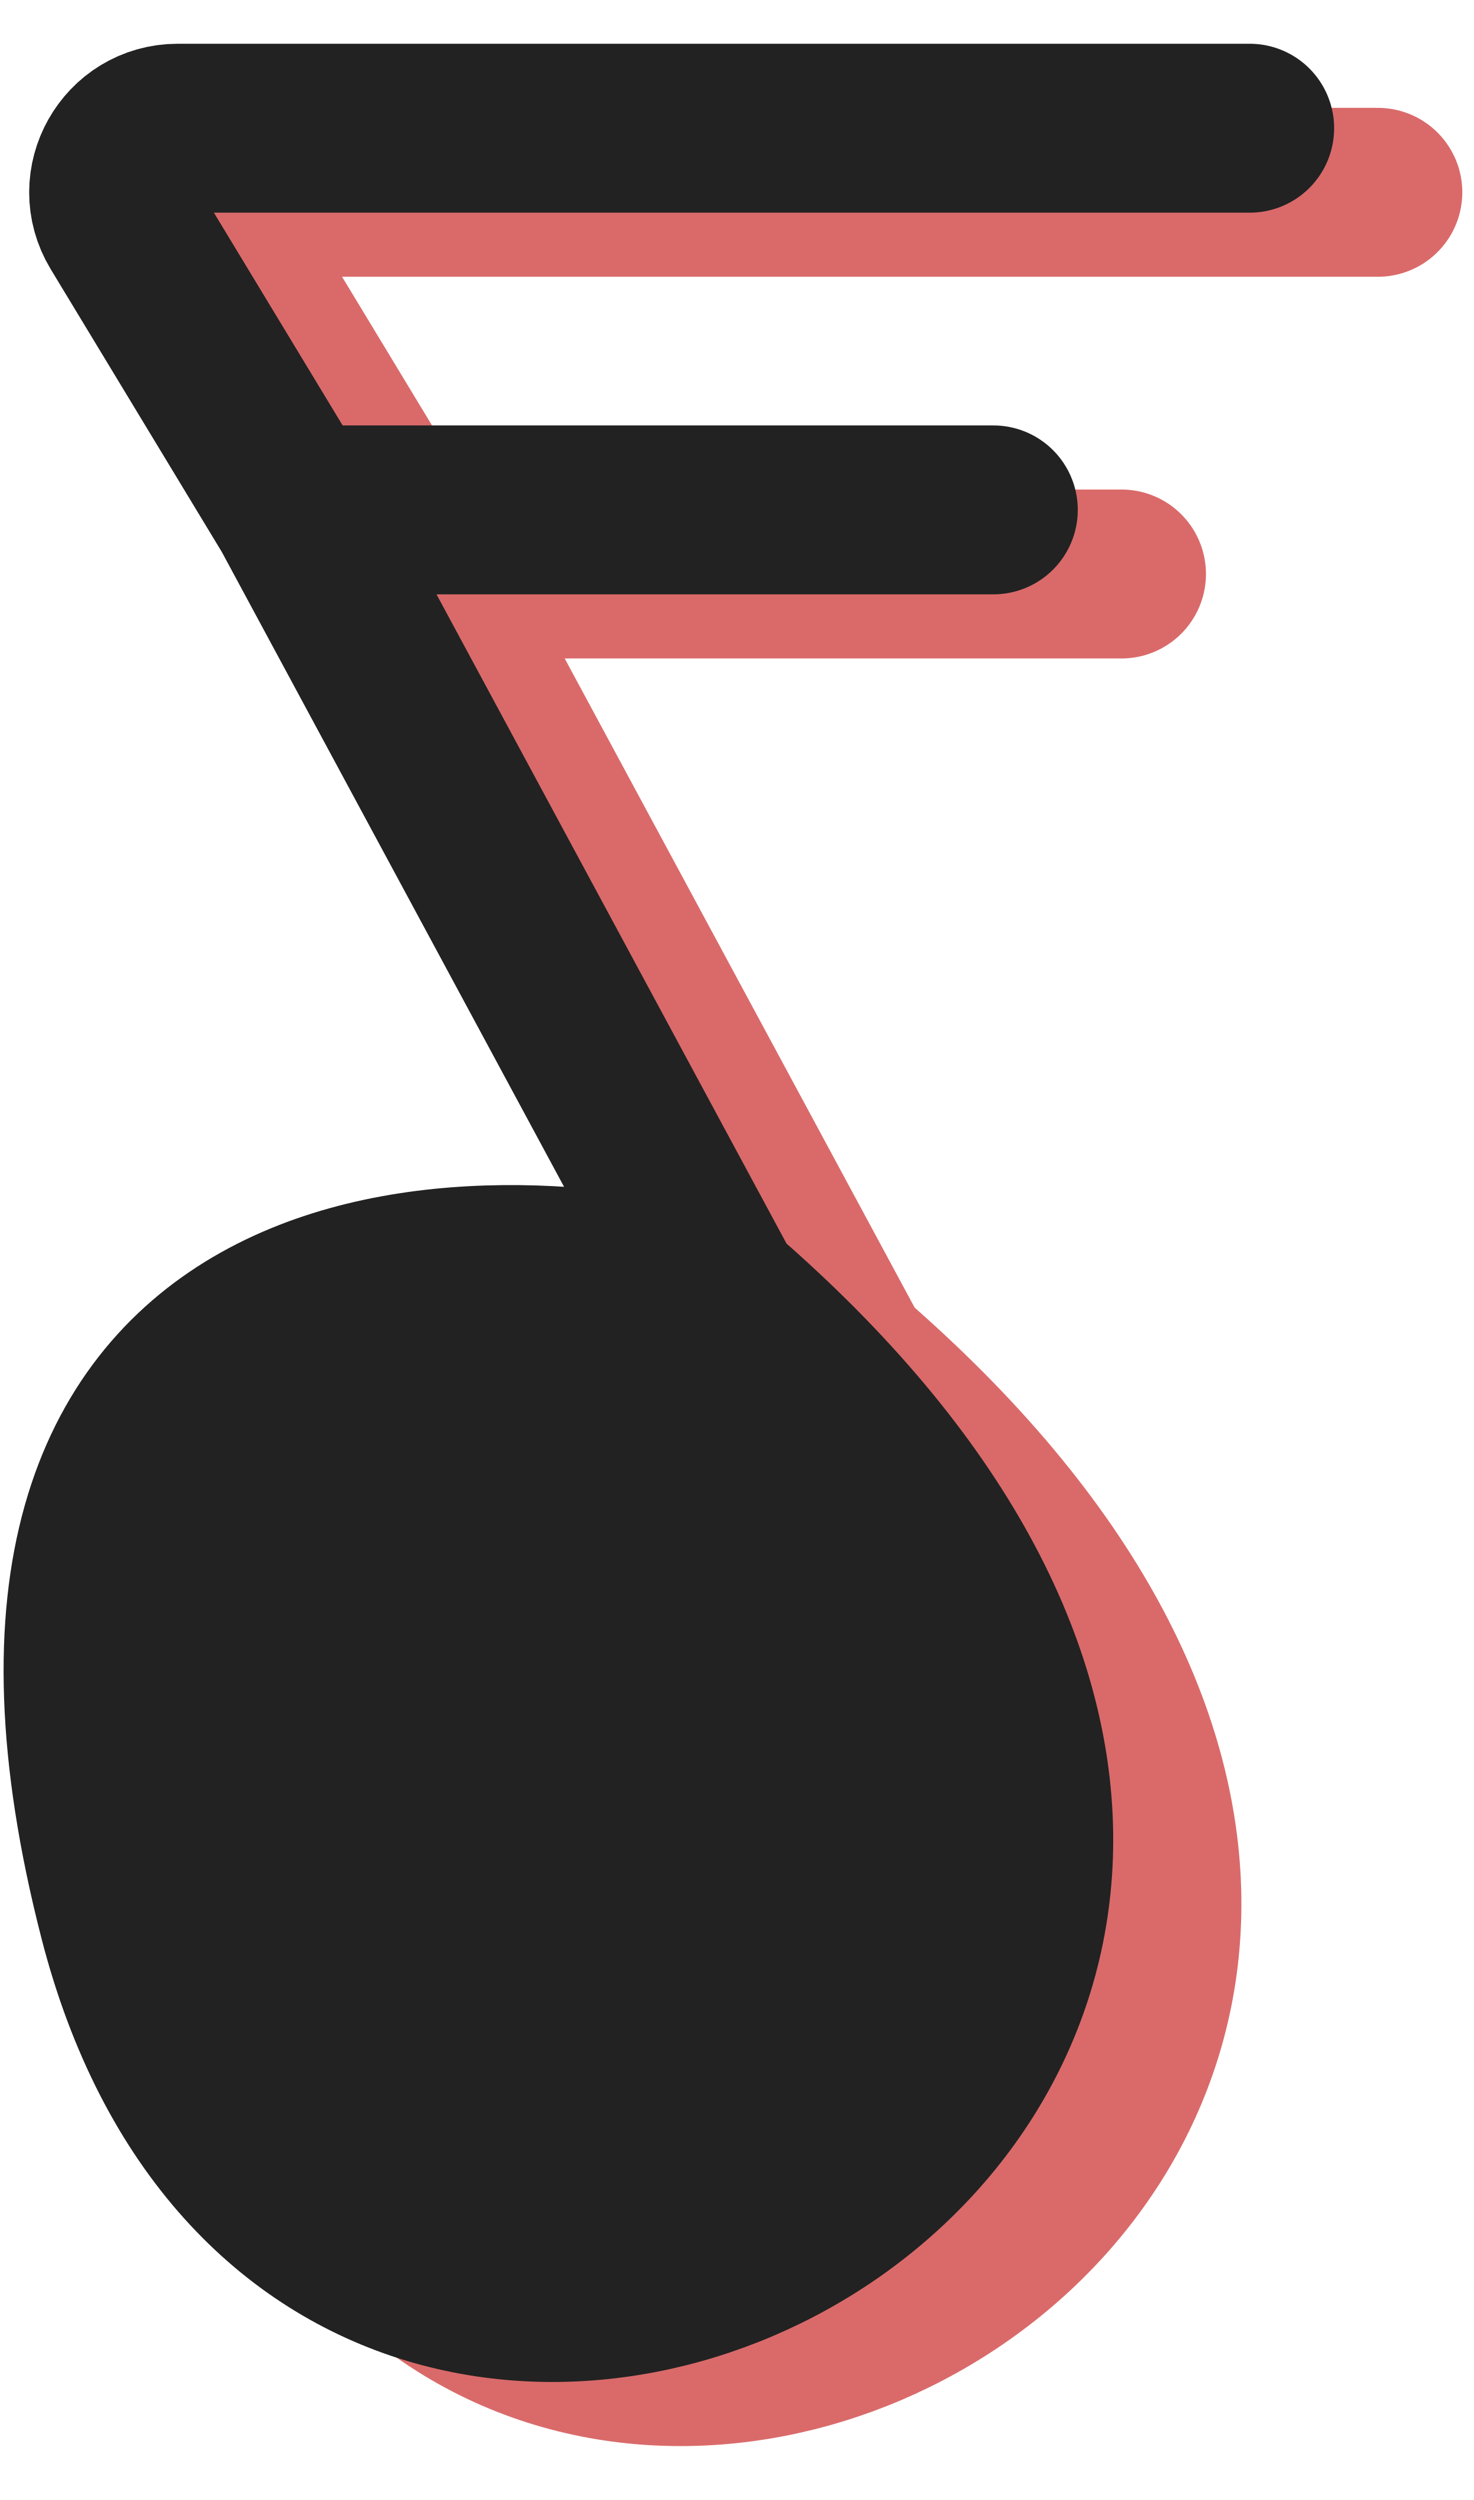
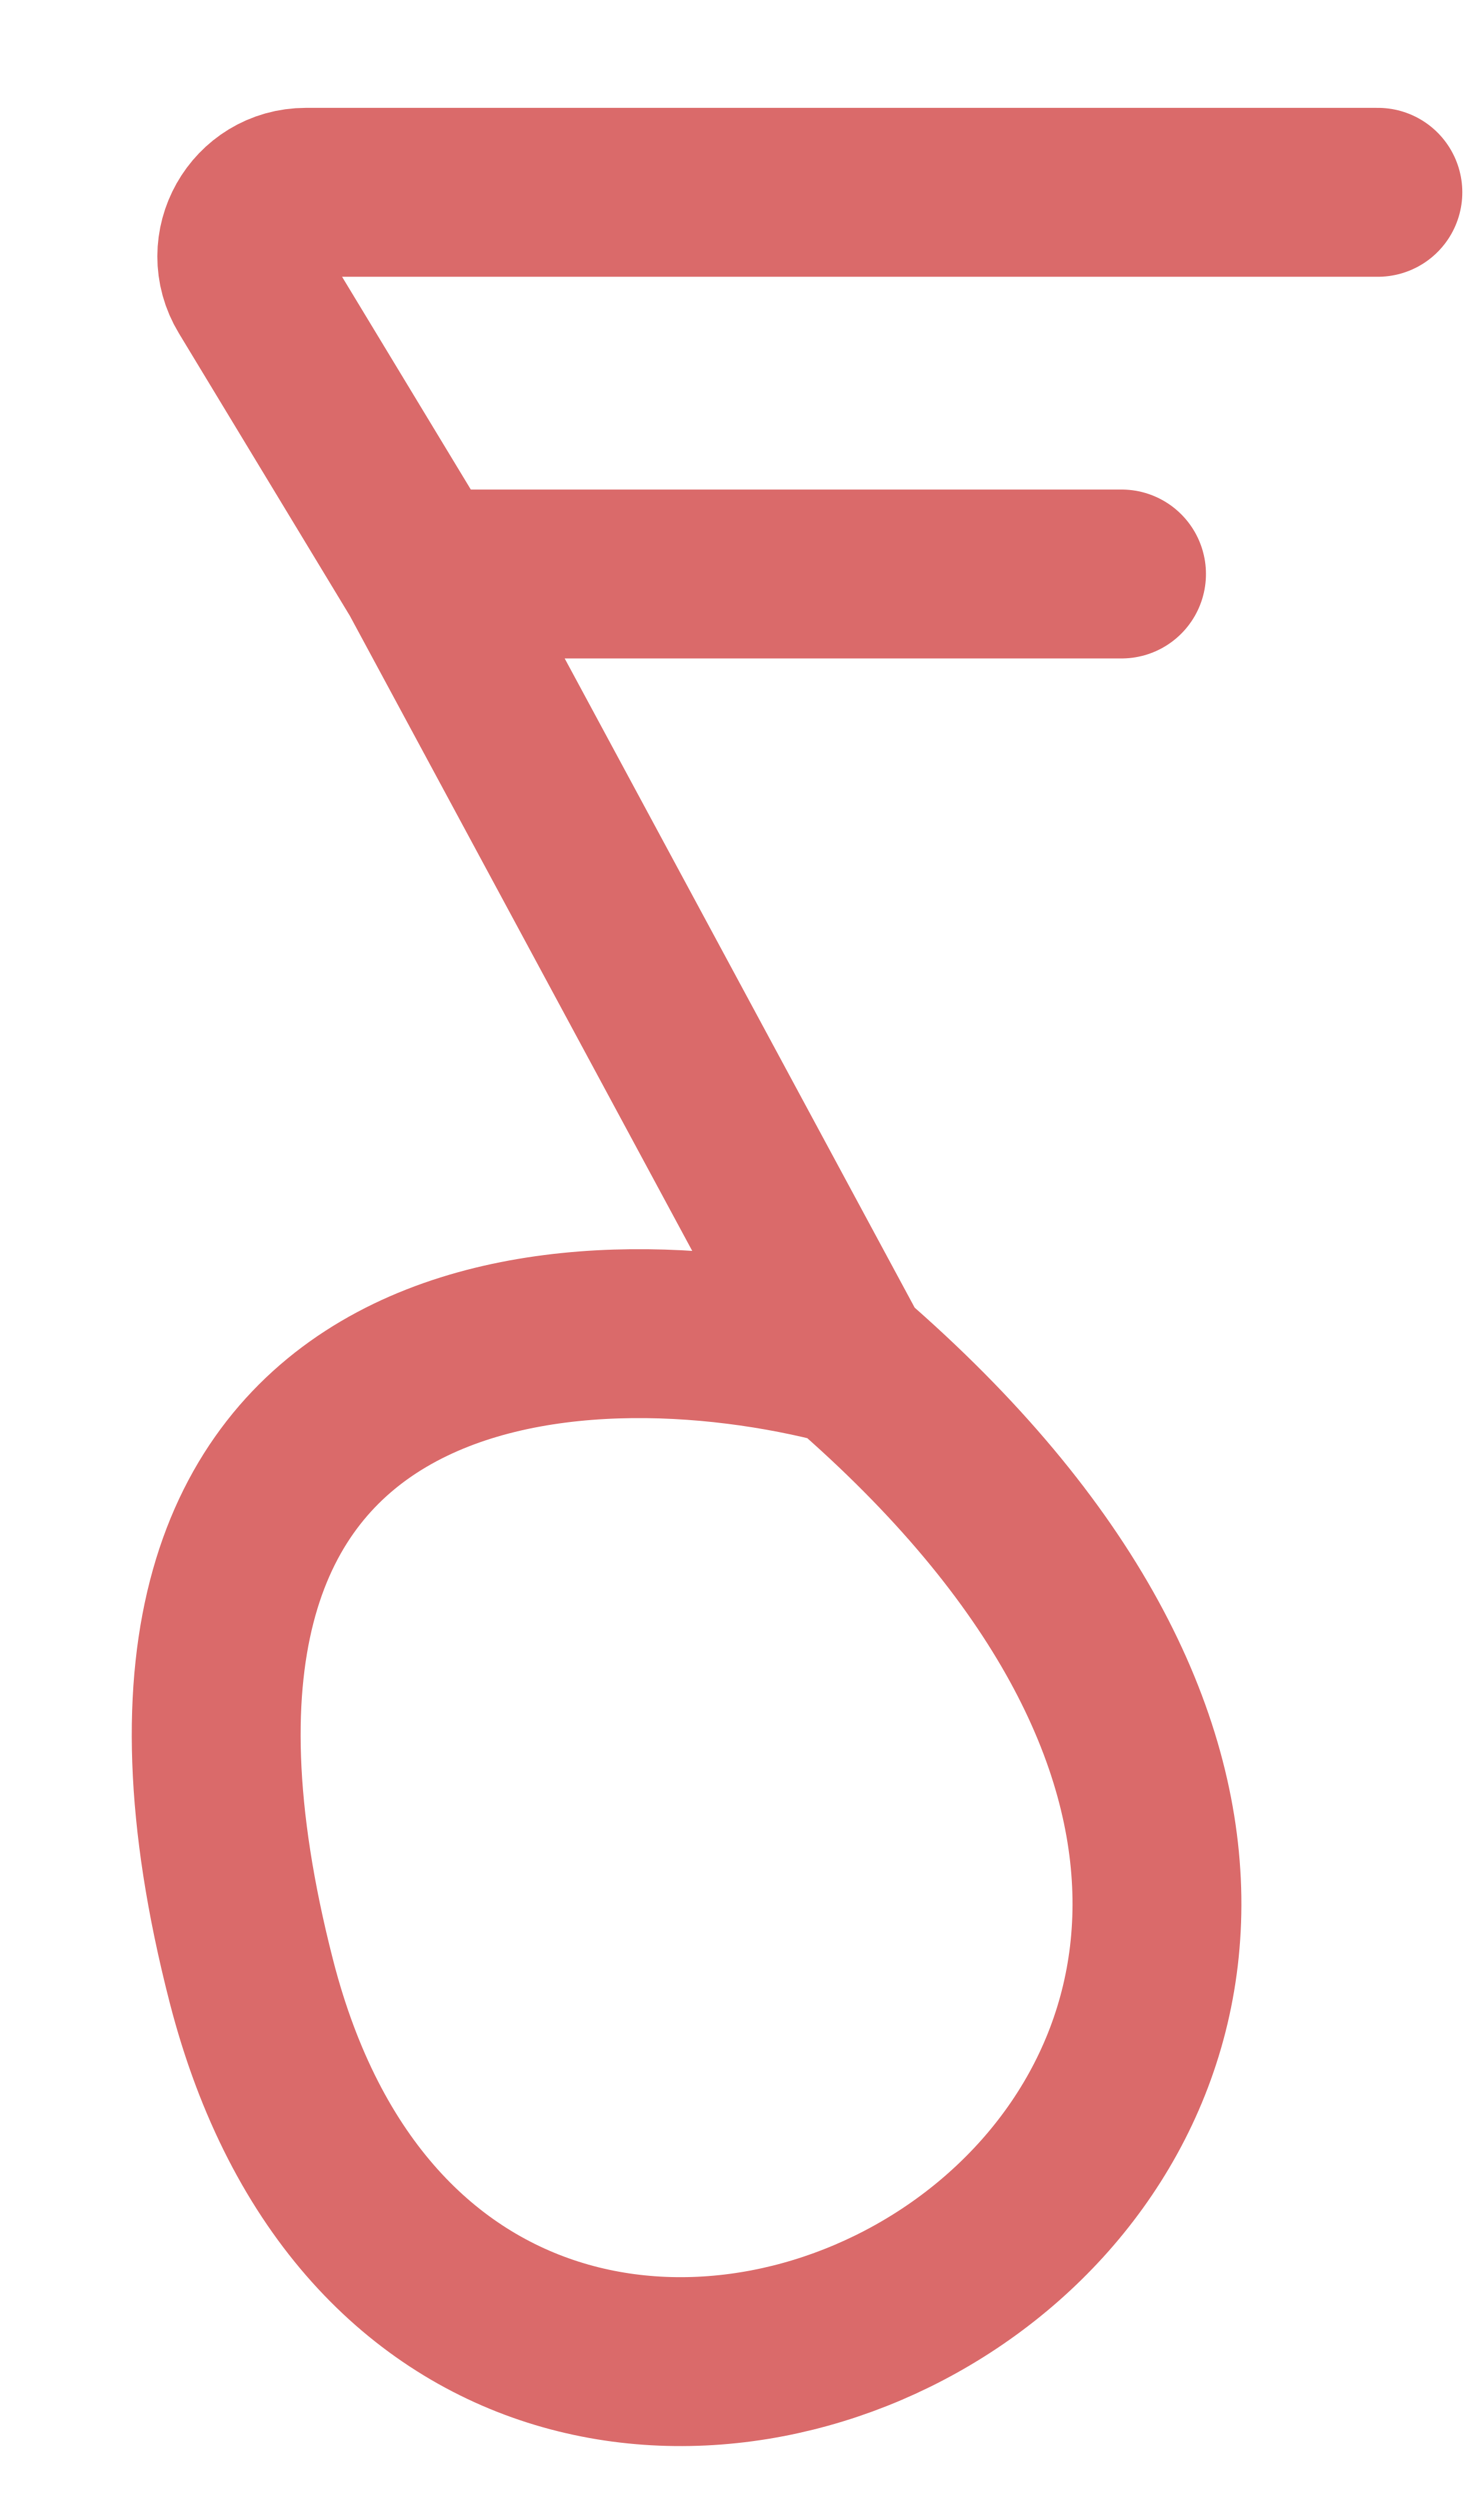
<svg xmlns="http://www.w3.org/2000/svg" width="23" height="39" viewBox="0 0 23 39" fill="none">
-   <path d="M13.226 21.234C9.009 20.118 1.244 20.49 3.923 30.909C7.273 43.933 26.995 33.142 13.226 21.234Z" fill="#DA6A6A" />
  <path d="M13.226 21.234C9.009 20.118 1.244 20.49 3.923 30.909C7.273 43.933 26.995 33.142 13.226 21.234ZM13.226 21.234L6.604 8.954M6.604 8.954L3.919 4.518C3.515 3.851 3.995 3 4.774 3L21.5 3M6.604 8.954L17.5 8.954" stroke="#DA6A6A" stroke-width="2.635" stroke-linecap="round" />
-   <path d="M11.226 20.234C7.009 19.118 -0.756 19.49 1.923 29.909C5.273 42.933 24.995 32.142 11.226 20.234Z" fill="#222222" />
-   <path d="M11.226 20.234C7.009 19.118 -0.756 19.49 1.923 29.909C5.273 42.933 24.995 32.142 11.226 20.234ZM11.226 20.234L4.604 7.954M4.604 7.954L1.919 3.518C1.515 2.851 1.995 2 2.774 2L19.5 2M4.604 7.954L15.5 7.954" stroke="#222222" stroke-width="2.635" stroke-linecap="round" />
</svg>